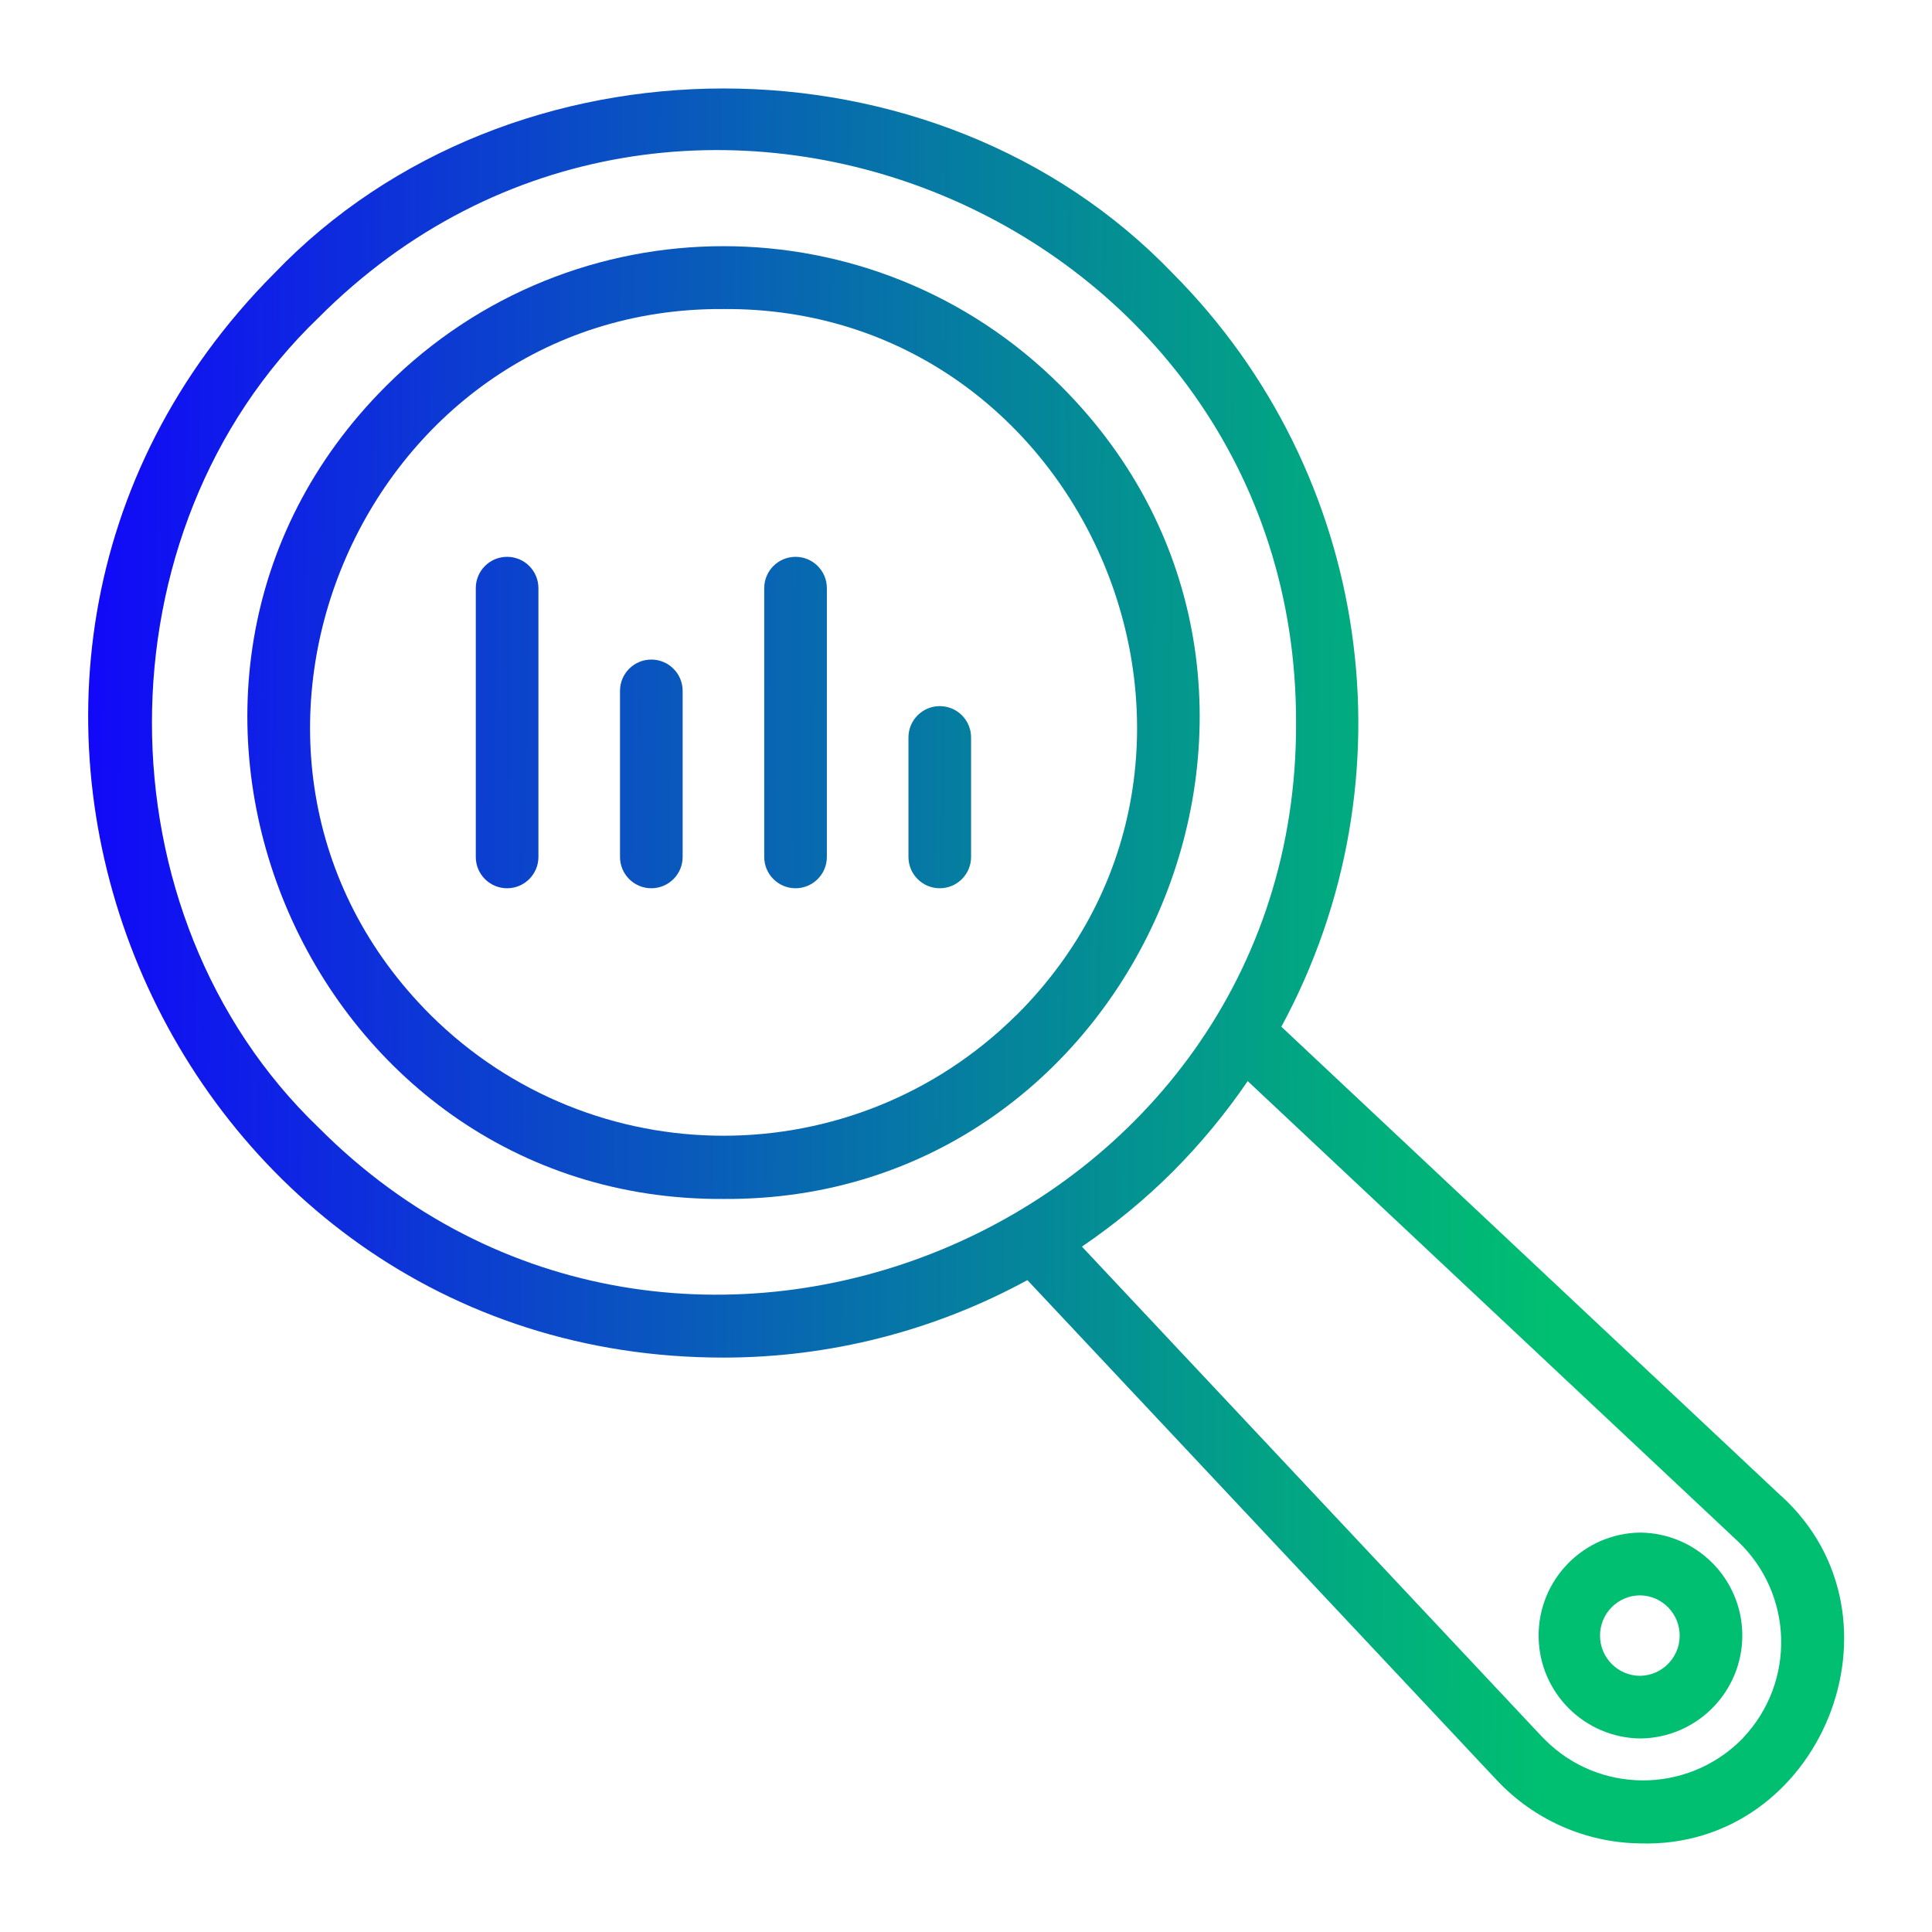
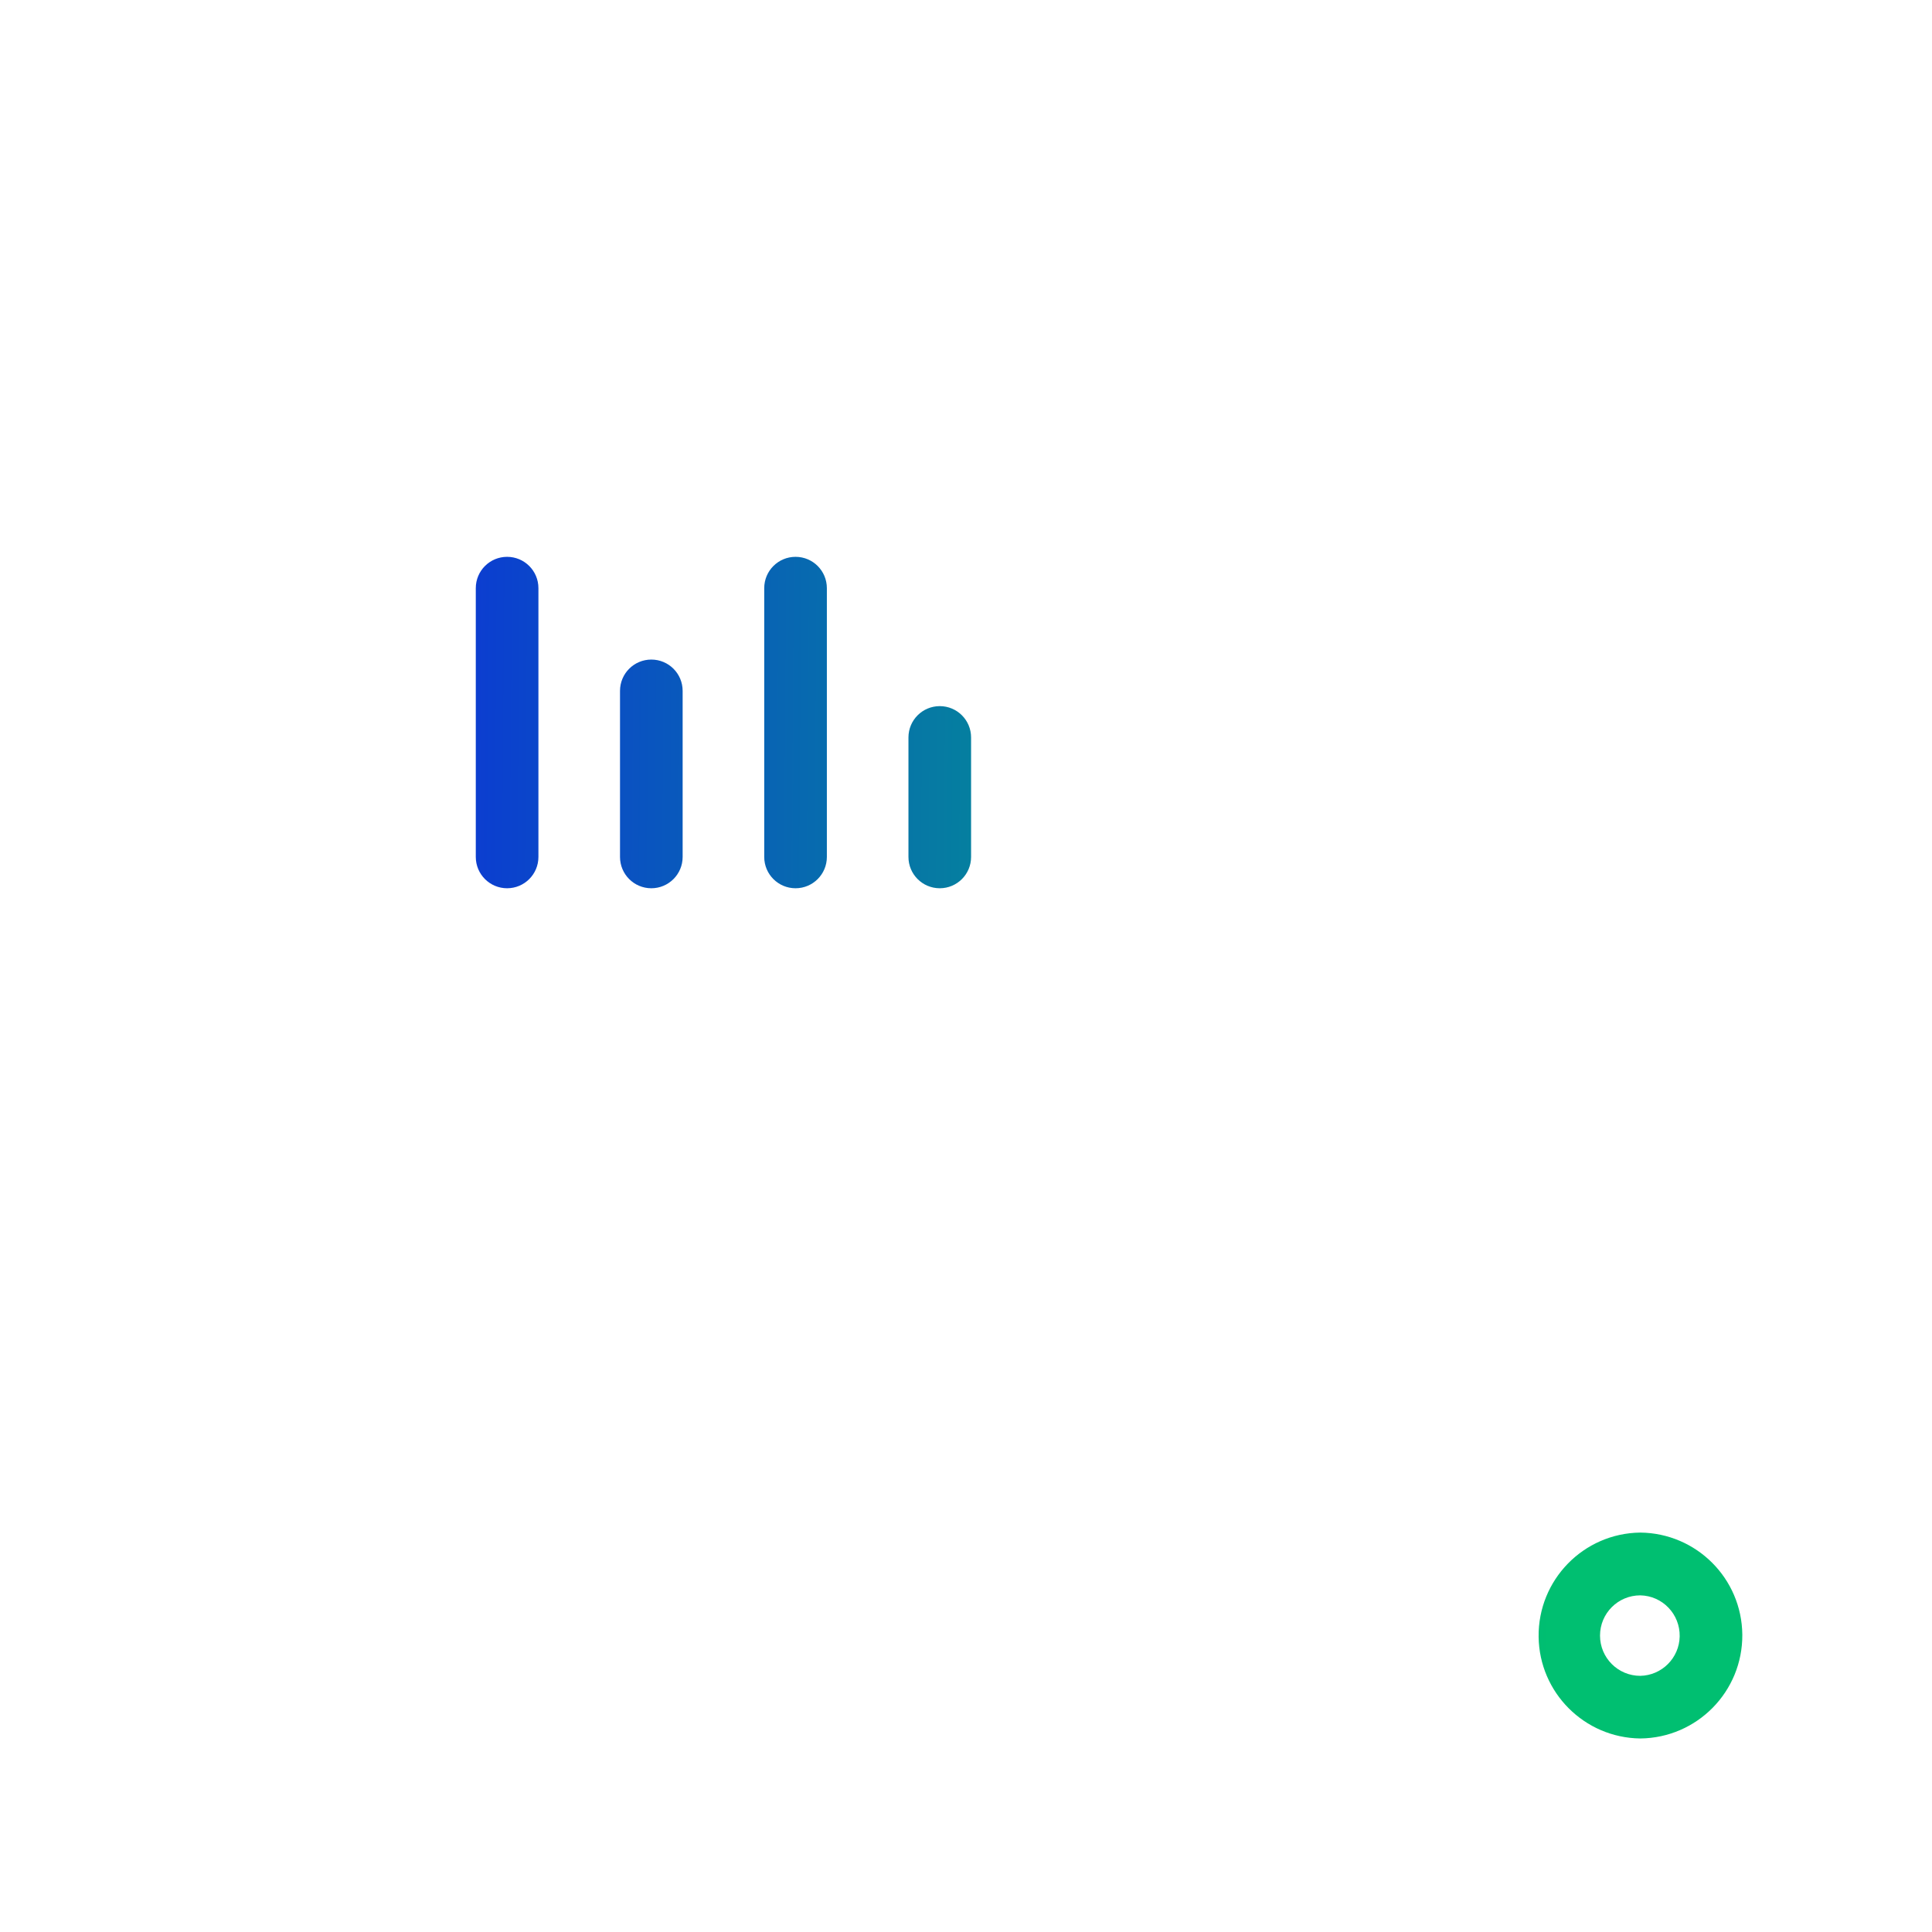
<svg xmlns="http://www.w3.org/2000/svg" xmlns:xlink="http://www.w3.org/1999/xlink" id="_レイヤー_2" data-name="レイヤー 2" viewBox="0 0 140.66 140.66">
  <defs>
    <style>
      .cls-1 {
        fill: url(#_新規グラデーションスウォッチ_2-6);
      }

      .cls-2 {
        fill: none;
      }

      .cls-3 {
        fill: url(#_新規グラデーションスウォッチ_2-2);
      }

      .cls-4 {
        fill: url(#_新規グラデーションスウォッチ_2-3);
      }

      .cls-5 {
        fill: url(#_新規グラデーションスウォッチ_2-4);
      }

      .cls-6 {
        fill: url(#_新規グラデーションスウォッチ_2-7);
      }

      .cls-7 {
        fill: url(#_新規グラデーションスウォッチ_2-5);
      }

      .cls-8 {
        fill: url(#_新規グラデーションスウォッチ_2);
      }

      .cls-9 {
        clip-path: url(#clippath);
      }
    </style>
    <clipPath id="clippath">
      <rect class="cls-2" width="140.66" height="140.66" />
    </clipPath>
    <linearGradient id="_新規グラデーションスウォッチ_2" data-name="新規グラデーションスウォッチ 2" x1="2.13" y1="52.21" x2="114.57" y2="53.1" gradientUnits="userSpaceOnUse">
      <stop offset="0" stop-color="#1200ff" />
      <stop offset=".27" stop-color="#0c3ad3" />
      <stop offset=".62" stop-color="#05819e" />
      <stop offset=".87" stop-color="#01ae7d" />
      <stop offset=".99" stop-color="#00bf71" />
    </linearGradient>
    <linearGradient id="_新規グラデーションスウォッチ_2-2" data-name="新規グラデーションスウォッチ 2" x1="1.99" y1="69.66" x2="114.43" y2="70.55" xlink:href="#_新規グラデーションスウォッチ_2" />
    <linearGradient id="_新規グラデーションスウォッチ_2-3" data-name="新規グラデーションスウォッチ 2" x1="1.6" y1="118.15" x2="114.05" y2="119.03" xlink:href="#_新規グラデーションスウォッチ_2" />
    <linearGradient id="_新規グラデーションスウォッチ_2-4" data-name="新規グラデーションスウォッチ 2" x1="2.12" y1="52.33" x2="114.57" y2="53.22" xlink:href="#_新規グラデーションスウォッチ_2" />
    <linearGradient id="_新規グラデーションスウォッチ_2-5" data-name="新規グラデーションスウォッチ 2" x1="2.1" y1="55.99" x2="114.54" y2="56.88" xlink:href="#_新規グラデーションスウォッチ_2" />
    <linearGradient id="_新規グラデーションスウォッチ_2-6" data-name="新規グラデーションスウォッチ 2" x1="2.13" y1="52.17" x2="114.57" y2="53.06" xlink:href="#_新規グラデーションスウォッチ_2" />
    <linearGradient id="_新規グラデーションスウォッチ_2-7" data-name="新規グラデーションスウォッチ 2" x1="2.08" y1="57.52" x2="114.53" y2="58.41" xlink:href="#_新規グラデーションスウォッチ_2" />
  </defs>
  <g id="_レイヤー_1-2" data-name="レイヤー 1">
    <g class="cls-9">
      <g>
-         <path class="cls-8" d="M77.21,28.07c-13.56-13.53-35.51-13.53-49.07,0-21.84,21.75-5.94,59.42,24.54,59.22,30.48.21,46.37-37.47,24.53-59.22ZM73.98,73.92c-11.8,11.69-30.81,11.69-42.61,0-18.96-18.88-5.16-51.6,21.31-51.42,26.47-.18,40.27,32.54,21.31,51.42Z" />
-         <path class="cls-3" d="M129.65,108.89l-36.36-34.14c9.76-18.02,6.55-40.32-7.91-54.85-17.21-17.94-48.2-17.95-65.41,0-29.12,29.24-8.12,78.97,32.71,78.94,7.73,0,15.33-1.94,22.12-5.64l34.16,36.39c2.71,2.9,6.48,4.57,10.45,4.62,13.15.41,20.01-16.45,10.25-25.32ZM23.19,82.09c-16.17-15.52-16.17-43.44,0-58.96,26.07-26.16,71.24-7.45,71.17,29.48.15,36.84-45.16,55.61-71.17,29.48ZM126.91,126.53c-.05.05-.1.11-.16.16-3.97,3.93-10.37,3.91-14.3-.06-.06-.06-.11-.11-.17-.17l-33.51-35.7c2.37-1.61,4.58-3.43,6.61-5.45,2.02-2.03,3.85-4.24,5.46-6.6l35.68,33.5c4.06,3.85,4.23,10.25.39,14.31Z" />
        <path class="cls-4" d="M119.42,111.58c-4.14.05-7.45,3.45-7.4,7.59.05,4.06,3.33,7.35,7.4,7.4,4.14-.04,7.46-3.42,7.43-7.56-.04-4.09-3.34-7.39-7.43-7.43ZM119.42,122.01c-1.62,0-2.93-1.31-2.93-2.93,0-1.62,1.31-2.93,2.93-2.93,1.62.03,2.9,1.37,2.87,2.99-.03,1.57-1.3,2.84-2.87,2.87Z" />
        <path class="cls-5" d="M36.92,40.54c-1.26,0-2.28,1.02-2.28,2.28v19.57c0,1.26,1.02,2.28,2.28,2.28s2.28-1.02,2.28-2.28v-19.57c0-1.26-1.02-2.28-2.28-2.28Z" />
        <path class="cls-7" d="M47.42,48.02c-1.26,0-2.28,1.02-2.28,2.28v12.09c0,1.26,1.02,2.28,2.28,2.28s2.28-1.02,2.28-2.28v-12.09c0-1.26-1.02-2.28-2.28-2.28Z" />
        <path class="cls-1" d="M57.92,40.54c-1.26,0-2.28,1.02-2.28,2.28v19.57c0,1.26,1.02,2.28,2.28,2.28s2.28-1.02,2.28-2.28v-19.57c0-1.26-1.02-2.28-2.28-2.28Z" />
        <path class="cls-6" d="M68.42,51.41c-1.26,0-2.28,1.02-2.28,2.28v8.7c0,1.26,1.02,2.28,2.28,2.28s2.28-1.02,2.28-2.28v-8.7c0-1.26-1.02-2.28-2.28-2.28Z" />
      </g>
    </g>
  </g>
</svg>